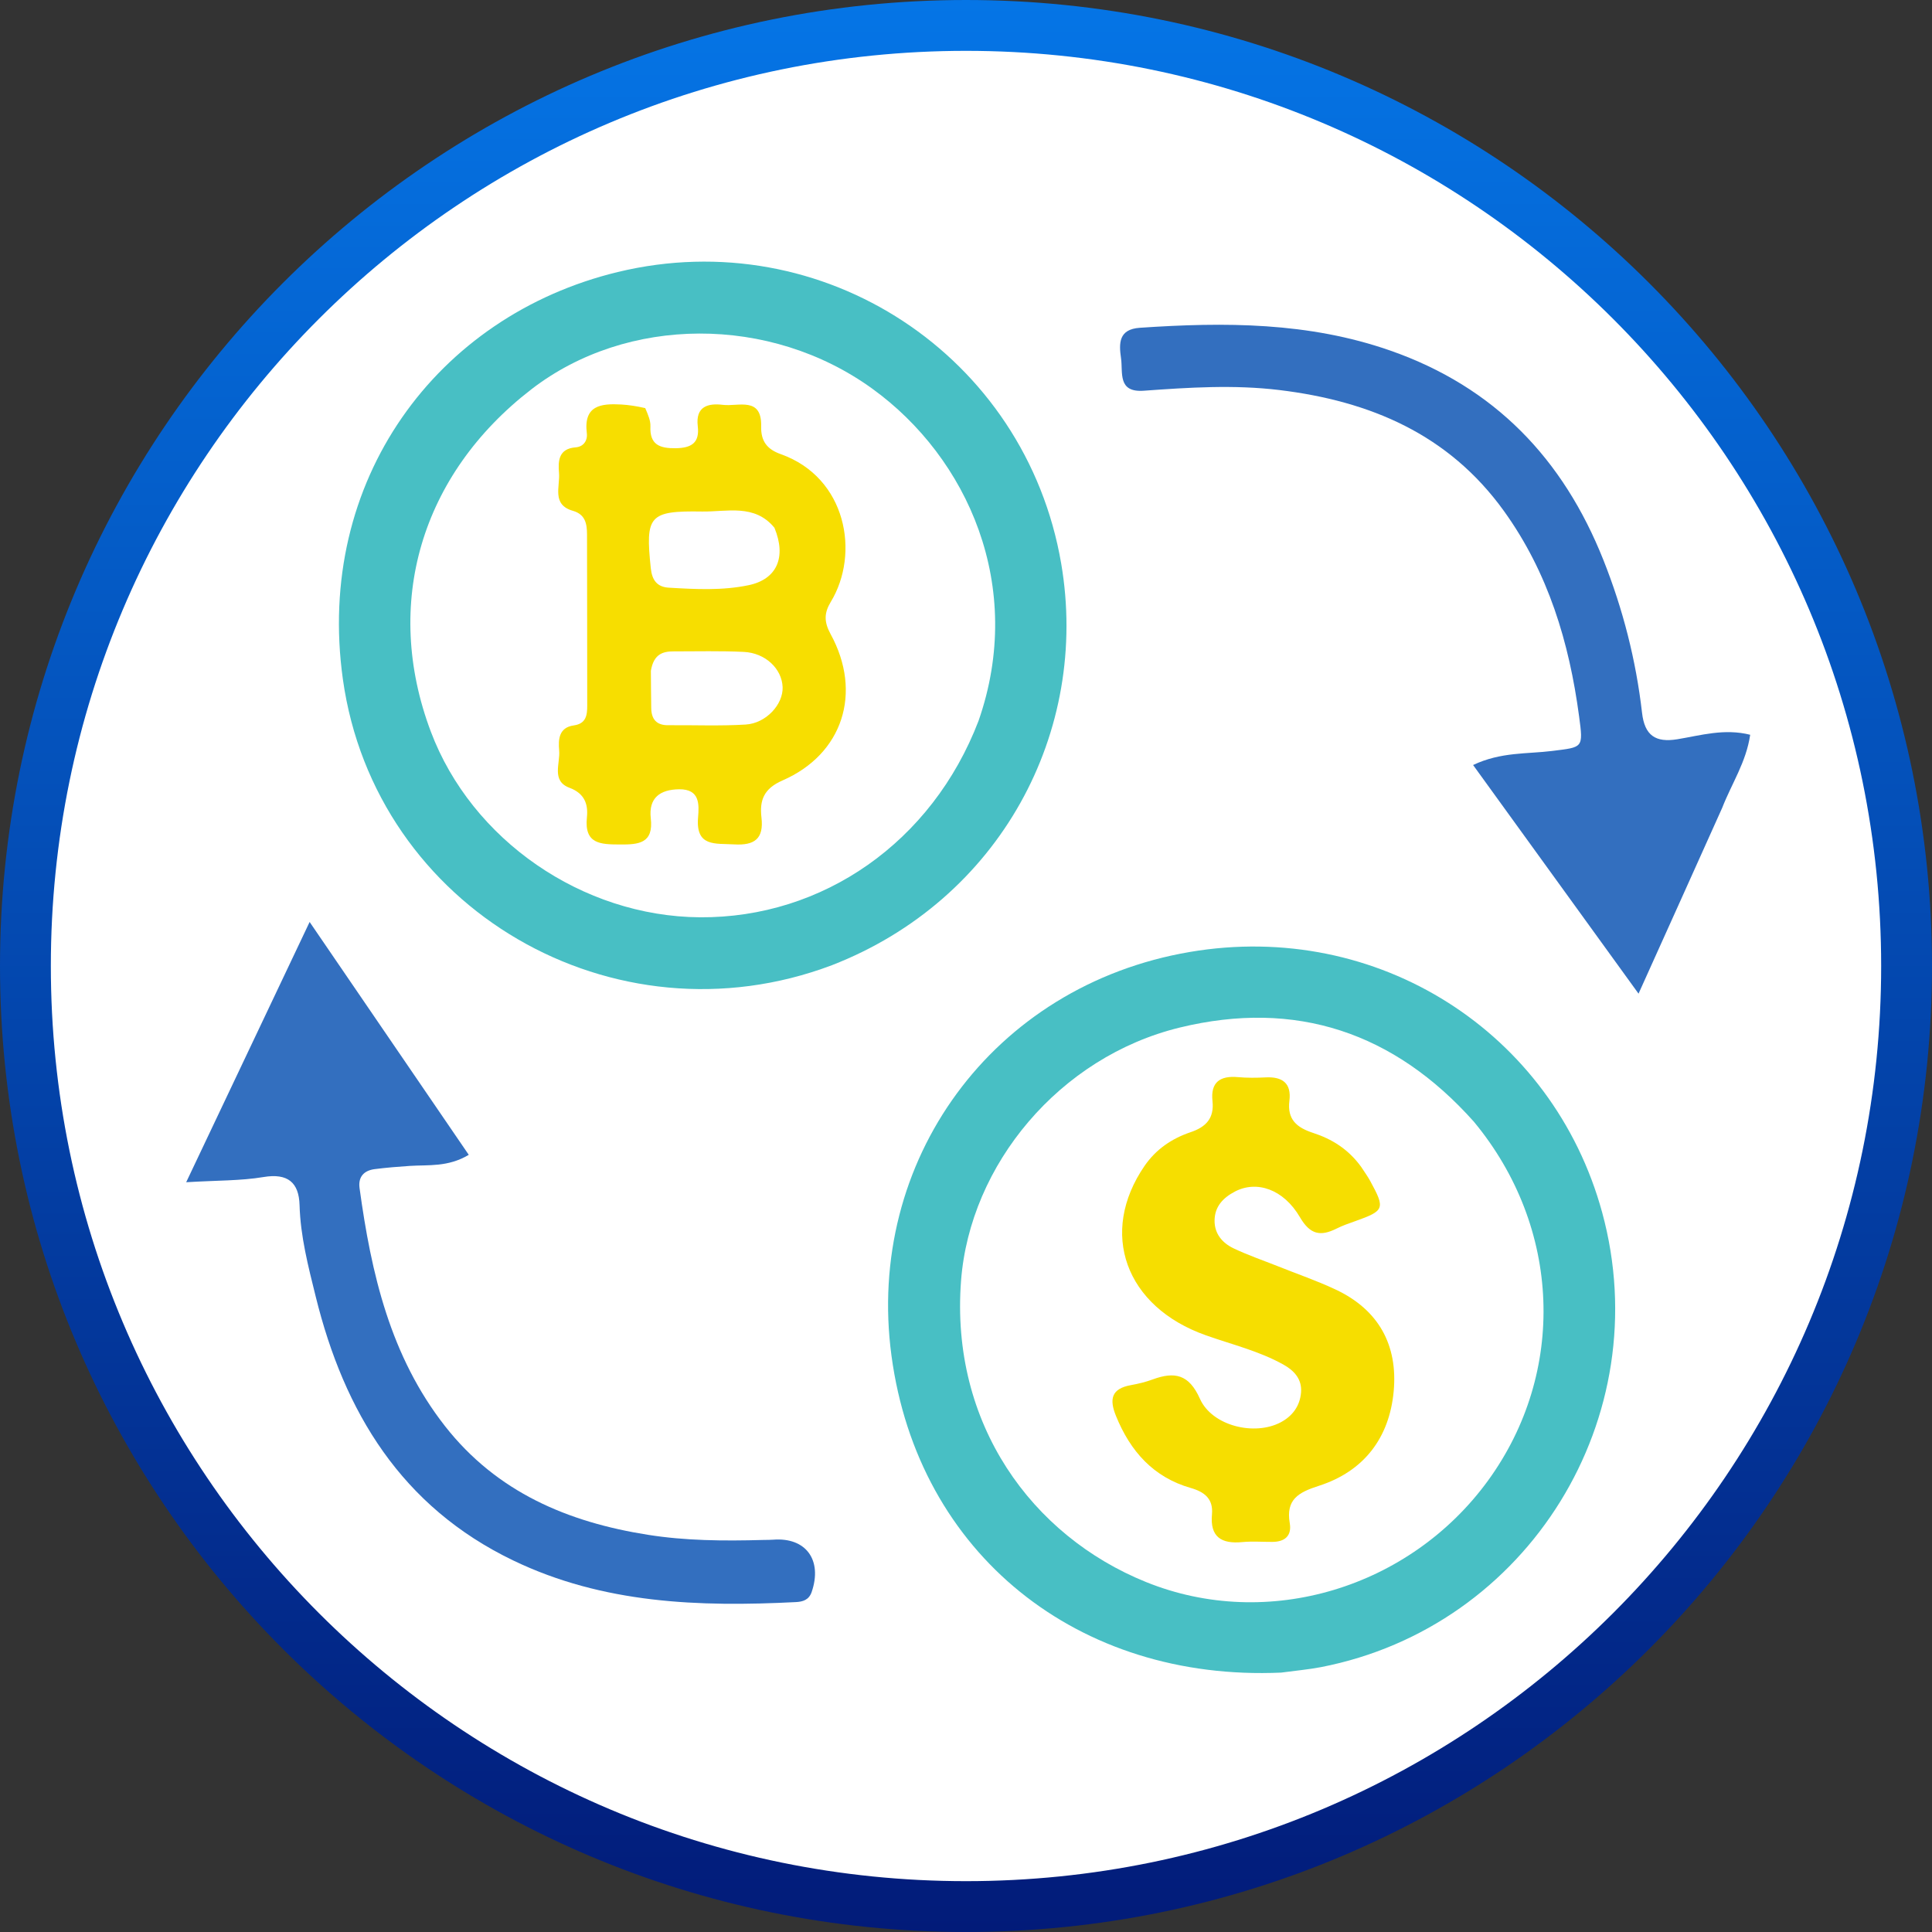
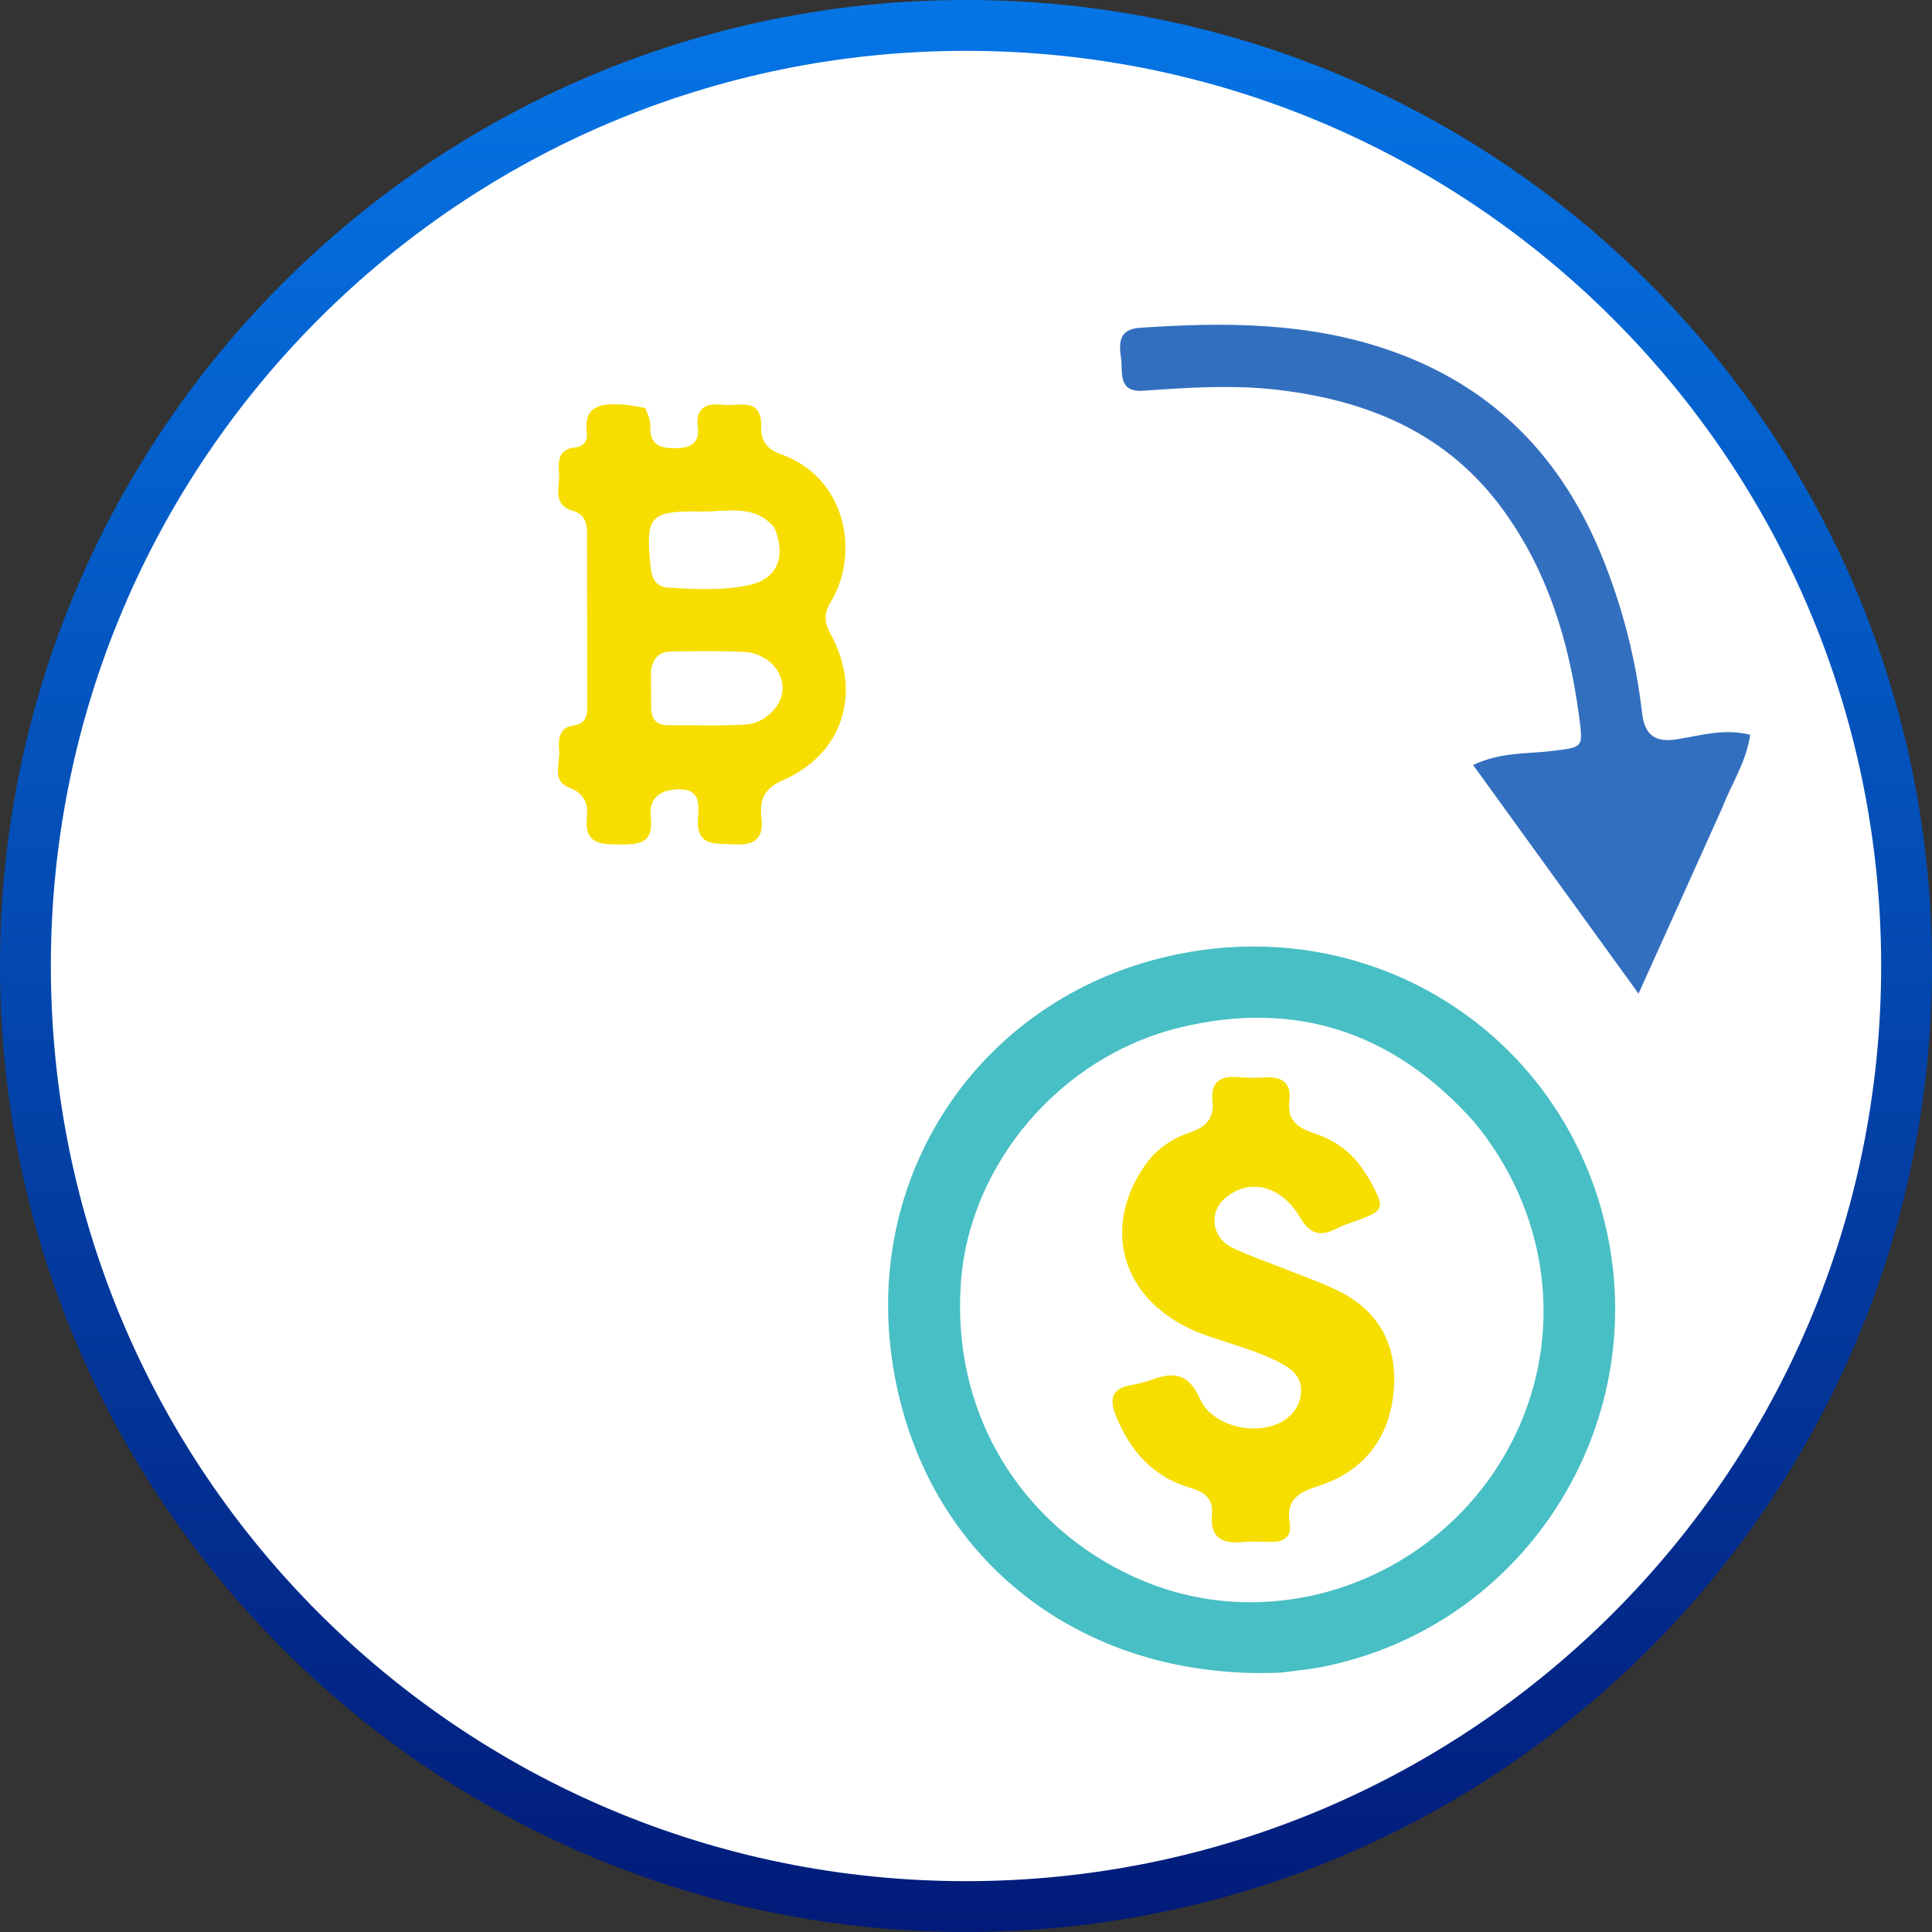
<svg xmlns="http://www.w3.org/2000/svg" width="38" height="38" viewBox="0 0 38 38" fill="none">
  <rect x="0" y="0" width="38" height="38" fill="#333333" stroke="none" />
  <g clip-path="url(#clip0_719_30)">
    <path d="M19 37.5C29.217 37.5 37.5 29.217 37.5 19C37.5 8.783 29.217 0.5 19 0.5C8.783 0.5 0.5 8.783 0.5 19C0.5 29.217 8.783 37.5 19 37.5Z" fill="white" stroke="url(#paint0_linear_719_30)" />
-     <path d="M16.361 18.985C12.077 20.601 7.377 17.878 6.744 13.36C6.198 9.463 8.581 6.213 12.152 5.35C16.189 4.375 20.171 6.992 20.872 11.082C21.439 14.395 19.665 17.702 16.361 18.985ZM19.246 14.18C20.171 11.533 19.031 9 17.157 7.645C15.142 6.188 12.331 6.207 10.453 7.656C8.275 9.336 7.528 11.878 8.473 14.388C9.276 16.522 11.454 18.025 13.766 18.042C16.182 18.059 18.332 16.564 19.246 14.18Z" fill="#48BFC4" />
    <path d="M25.199 32.898C21.203 33.075 18.058 30.567 17.534 26.663C17.021 22.841 19.517 19.386 23.402 18.724C27.099 18.094 30.543 20.302 31.512 23.845C32.613 27.874 30.061 32.001 25.978 32.791C25.736 32.837 25.489 32.859 25.199 32.898ZM28.988 22.061C27.423 20.307 25.49 19.654 23.203 20.211C20.838 20.788 19.079 22.907 18.903 25.186C18.686 28.005 20.296 30.208 22.537 31.115C24.936 32.087 27.734 31.232 29.27 29.118C30.812 26.994 30.716 24.144 28.988 22.061Z" fill="#48BFC4" />
-     <path d="M15.011 30.289C15.106 30.287 15.156 30.288 15.205 30.284C15.851 30.232 16.181 30.684 15.964 31.314C15.91 31.47 15.789 31.504 15.655 31.511C13.748 31.608 11.864 31.543 10.096 30.693C7.899 29.637 6.77 27.777 6.209 25.499C6.063 24.909 5.909 24.319 5.892 23.702C5.879 23.257 5.659 23.071 5.182 23.151C4.733 23.226 4.269 23.216 3.662 23.253C4.479 21.531 5.246 19.914 6.09 18.134C7.182 19.732 8.192 21.21 9.22 22.714C8.81 22.959 8.428 22.908 8.058 22.932C7.829 22.947 7.599 22.966 7.371 22.995C7.158 23.022 7.042 23.147 7.072 23.368C7.302 25.048 7.676 26.677 8.755 28.053C9.773 29.35 11.17 29.94 12.746 30.188C13.48 30.304 14.223 30.311 15.011 30.289Z" fill="#336FBF" />
    <path d="M33.873 15.89C33.336 17.087 32.812 18.249 32.228 19.544C31.097 17.981 30.054 16.539 28.974 15.047C29.52 14.787 30.039 14.832 30.531 14.77C31.136 14.694 31.143 14.719 31.059 14.091C30.865 12.636 30.451 11.261 29.582 10.053C28.494 8.541 26.95 7.888 25.159 7.671C24.268 7.564 23.384 7.621 22.497 7.685C21.975 7.723 22.09 7.325 22.049 7.045C22.007 6.754 22 6.475 22.42 6.447C24.086 6.334 25.737 6.333 27.347 6.896C29.398 7.613 30.746 9.026 31.537 11.015C31.922 11.983 32.178 12.986 32.297 14.02C32.348 14.468 32.564 14.61 32.992 14.54C33.453 14.464 33.915 14.324 34.424 14.452C34.345 14.991 34.063 15.404 33.873 15.89Z" fill="#336FBF" />
    <path d="M12.691 8.027C12.749 8.163 12.797 8.275 12.793 8.384C12.776 8.75 12.978 8.82 13.291 8.816C13.6 8.811 13.764 8.711 13.724 8.38C13.679 7.996 13.923 7.926 14.219 7.963C14.521 8 14.985 7.793 14.971 8.385C14.964 8.677 15.086 8.837 15.358 8.933C16.651 9.393 16.918 10.888 16.34 11.839C16.207 12.059 16.207 12.233 16.337 12.472C16.967 13.624 16.578 14.834 15.39 15.351C15.019 15.513 14.938 15.744 14.977 16.08C15.026 16.499 14.839 16.632 14.439 16.608C14.071 16.586 13.682 16.662 13.73 16.081C13.752 15.821 13.766 15.521 13.361 15.524C12.986 15.528 12.754 15.69 12.8 16.095C12.857 16.588 12.564 16.613 12.193 16.61C11.813 16.608 11.489 16.604 11.544 16.076C11.571 15.819 11.499 15.606 11.202 15.495C10.839 15.36 11.022 15.015 10.998 14.759C10.979 14.547 10.99 14.309 11.285 14.268C11.529 14.234 11.551 14.067 11.55 13.872C11.548 12.752 11.55 11.631 11.546 10.511C11.545 10.307 11.516 10.118 11.268 10.047C10.846 9.927 11.019 9.567 10.995 9.299C10.975 9.068 10.986 8.824 11.322 8.799C11.477 8.787 11.56 8.665 11.542 8.52C11.475 7.972 11.821 7.934 12.219 7.956C12.365 7.965 12.511 7.986 12.691 8.027ZM15.232 10.38C14.84 9.904 14.298 10.069 13.807 10.061C12.764 10.044 12.692 10.144 12.8 11.175C12.825 11.414 12.926 11.546 13.156 11.559C13.68 11.59 14.209 11.618 14.724 11.51C15.273 11.396 15.475 10.969 15.232 10.38ZM12.802 13.194C12.804 13.439 12.805 13.685 12.809 13.931C12.813 14.147 12.914 14.266 13.141 14.264C13.649 14.26 14.159 14.282 14.666 14.251C15.069 14.227 15.407 13.852 15.393 13.514C15.379 13.154 15.055 12.842 14.628 12.822C14.169 12.8 13.71 12.812 13.251 12.812C13.038 12.811 12.857 12.864 12.802 13.194Z" fill="#F7DE00" />
    <path d="M26.771 22.949C26.845 23.061 26.903 23.142 26.95 23.228C27.248 23.774 27.233 23.813 26.654 24.019C26.53 24.063 26.405 24.106 26.288 24.165C25.974 24.322 25.769 24.285 25.57 23.944C25.245 23.387 24.717 23.213 24.29 23.436C24.055 23.559 23.89 23.733 23.889 24.01C23.888 24.269 24.044 24.448 24.26 24.552C24.541 24.686 24.838 24.788 25.128 24.903C25.509 25.056 25.9 25.189 26.271 25.364C27.114 25.76 27.496 26.454 27.412 27.365C27.327 28.284 26.824 28.94 25.941 29.224C25.538 29.353 25.288 29.493 25.368 29.96C25.41 30.208 25.27 30.326 25.026 30.327C24.828 30.328 24.629 30.312 24.433 30.331C24.023 30.37 23.797 30.231 23.838 29.785C23.865 29.483 23.695 29.345 23.422 29.267C22.685 29.056 22.232 28.545 21.95 27.85C21.815 27.519 21.86 27.313 22.242 27.244C22.387 27.218 22.533 27.183 22.671 27.132C23.101 26.974 23.385 27.027 23.601 27.512C23.84 28.047 24.675 28.248 25.19 27.975C25.422 27.852 25.568 27.654 25.59 27.388C25.611 27.124 25.452 26.956 25.24 26.838C24.762 26.572 24.23 26.445 23.719 26.264C22.131 25.703 21.608 24.247 22.513 22.93C22.739 22.602 23.051 22.393 23.414 22.27C23.724 22.166 23.884 21.993 23.848 21.657C23.808 21.284 23.998 21.154 24.351 21.186C24.53 21.202 24.713 21.2 24.894 21.191C25.222 21.174 25.404 21.304 25.361 21.651C25.315 22.019 25.505 22.178 25.83 22.284C26.193 22.402 26.518 22.6 26.771 22.949Z" fill="#F6DE00" />
  </g>
  <defs>
    <linearGradient id="paint0_linear_719_30" x1="19" y1="-1.33909e-08" x2="19" y2="38" gradientUnits="userSpaceOnUse">
      <stop stop-color="#0575E6" />
      <stop offset="1" stop-color="#021B79" />
    </linearGradient>
    <clipPath id="clip0_719_30">
      <rect width="38" height="38" fill="white" />
    </clipPath>
  </defs>
</svg>